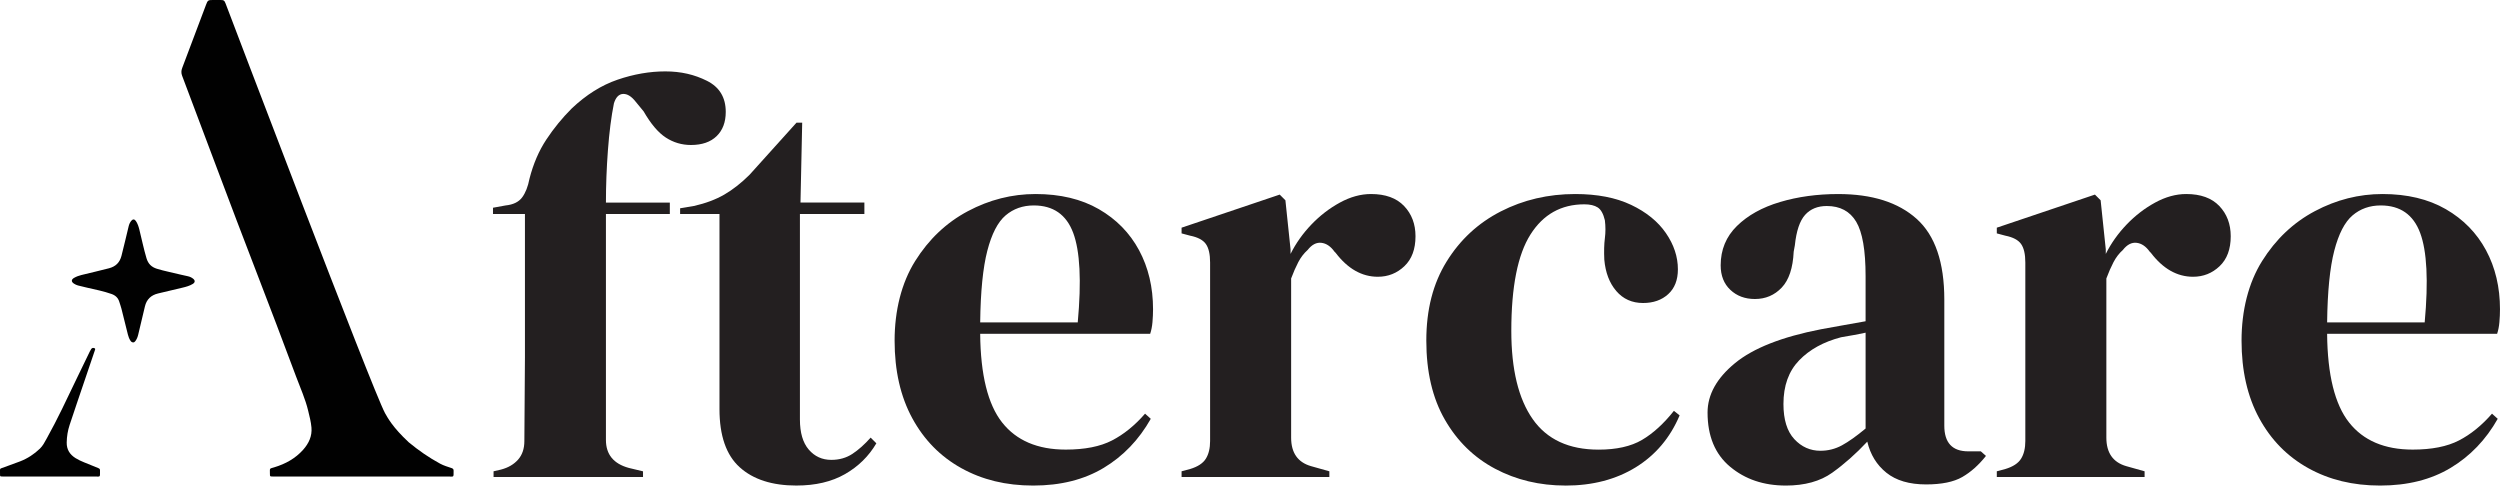
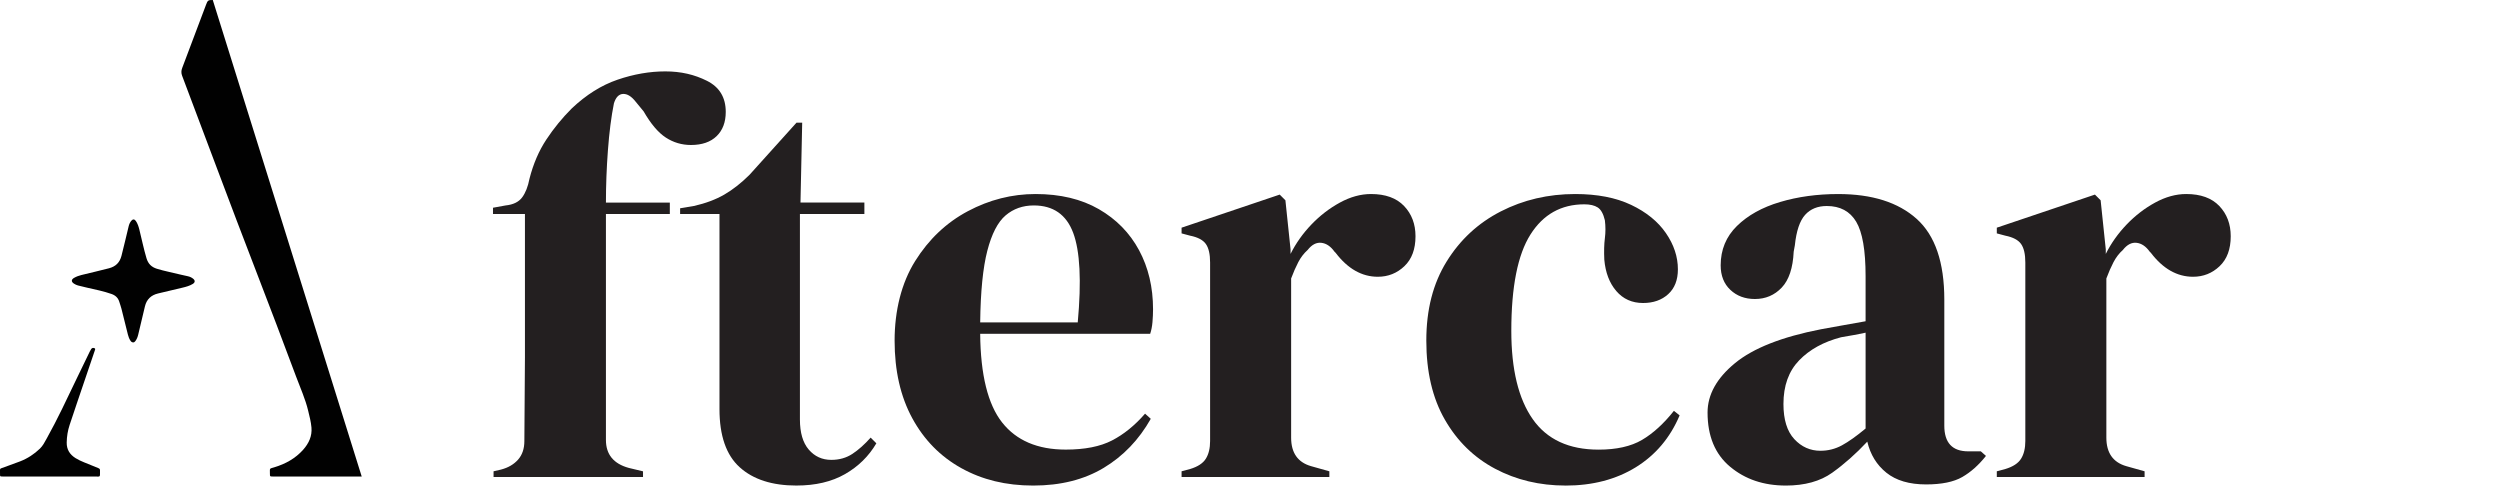
<svg xmlns="http://www.w3.org/2000/svg" id="a" viewBox="0 0 1901.4 369.29">
  <g id="b">
-     <path d="M275.1,362.42c-22.51,0-45.02,0-67.53,0-2.25,0-2.28-.02-2.29-2.33,0-4.2-.55-3.51,3.35-4.69,8.51-2.57,16.01-6.68,21.96-13.37,4.28-4.82,6.88-10.37,6.29-16.93-.38-4.34-1.51-8.59-2.53-12.84-2.14-8.88-5.93-17.17-9.09-25.69-19.68-52.99-40.47-105.56-60.23-158.51-8.77-23.5-17.65-46.97-26.52-70.44-.76-2.02-.72-3.87.05-5.89,6.1-16.05,12.13-32.12,18.17-48.19C157.95.28,158.35-.02,161.82,0c1.93.01,3.86,0,5.79,0,2.52,0,3.07.32,3.97,2.68,2.12,5.55,111.67,293.95,121.22,311.48,2.12,3.7,5.74,10.73,18.06,22.22,7.45,6.16,15.37,11.68,23.9,16.28,2.79,1.51,5.83,2.36,8.8,3.38,1.04.36,1.44.92,1.43,1.99-.03,5.39.36,4.38-4.19,4.39-21.9.05-43.8.02-65.7.02v-.02h0Z" fill="#010101" stroke-width="0" />
+     <path d="M275.1,362.42c-22.51,0-45.02,0-67.53,0-2.25,0-2.28-.02-2.29-2.33,0-4.2-.55-3.51,3.35-4.69,8.51-2.57,16.01-6.68,21.96-13.37,4.28-4.82,6.88-10.37,6.29-16.93-.38-4.34-1.51-8.59-2.53-12.84-2.14-8.88-5.93-17.17-9.09-25.69-19.68-52.99-40.47-105.56-60.23-158.51-8.77-23.5-17.65-46.97-26.52-70.44-.76-2.02-.72-3.87.05-5.89,6.1-16.05,12.13-32.12,18.17-48.19C157.95.28,158.35-.02,161.82,0v-.02h0Z" fill="#010101" stroke-width="0" />
    <path d="M101.21,260.42c-.89-.05-1.49-.55-1.97-1.27-.94-1.42-1.54-2.98-1.95-4.61-1.65-6.54-3.23-13.11-4.9-19.65-.46-1.82-1.12-3.58-1.67-5.38-.92-3-2.94-4.88-5.87-5.91-6.05-2.14-12.33-3.38-18.57-4.8-2.33-.53-4.64-1.09-6.95-1.68-1.09-.28-2.09-.78-3.04-1.38-2.22-1.41-2.2-3.11.06-4.41,1.73-.99,3.59-1.68,5.52-2.15,7-1.72,14.03-3.32,21-5.14,5.08-1.33,8.15-4.3,9.5-9.39,1.99-7.51,3.6-15.11,5.5-22.64.38-1.51.99-2.88,1.97-4.07,1.18-1.42,2.43-1.38,3.49.14,1.38,1.99,2.09,4.28,2.67,6.6,1.81,7.24,3.28,14.55,5.41,21.71,1.26,4.22,3.76,6.73,7.92,8.02,5.93,1.84,12.04,2.91,18.03,4.45,1.82.47,3.66.85,5.5,1.23,1.47.31,2.8.92,3.97,1.84,1.72,1.35,1.64,2.88-.23,4.02-2.37,1.45-5.02,2.17-7.7,2.81-6.23,1.46-12.45,2.95-18.67,4.43-5.34,1.27-8.75,4.49-10.02,9.89-1.69,7.16-3.41,14.32-5.11,21.48-.42,1.75-1.06,3.39-2.14,4.84-.44.58-.95,1.08-1.76,1.02h0Z" fill="#010101" stroke-width="0" />
    <path d="M37.91,362.42H2.25c-2.23,0-2.27,0-2.23-2.14.09-4.63-.81-3.4,3.65-5.1,3.84-1.46,7.74-2.78,11.58-4.26,5.71-2.21,10.75-5.51,15.15-9.75,2.19-2.1,3.54-4.83,5-7.43,8.34-14.9,15.52-30.39,22.91-45.77,3.3-6.86,6.63-13.72,9.96-20.57.33-.68.71-1.35,1.13-1.98.61-.93,1.59-.95,2.45-.61.95.38.44,1.22.23,1.85-2.43,7.22-4.89,14.42-7.34,21.64-3.94,11.64-7.94,23.26-11.79,34.92-1.42,4.3-2.13,8.74-2.21,13.31-.09,5.34,2.3,9.1,6.66,11.86,4.12,2.6,8.78,3.98,13.18,5.92,1.44.63,2.9,1.22,4.37,1.79.76.3,1.12.79,1.11,1.61-.03,5.74.56,4.68-4.31,4.7-11.28.05-22.56.02-33.83.02h0Z" fill="#010101" stroke-width="0" />
  </g>
  <path d="M375.38,362.79v-4.34l5.64-1.3c5.49-1.44,9.83-3.97,13.02-7.59,3.18-3.61,4.77-8.31,4.77-14.1,0-10.7.07-21.33.22-31.89.14-10.56.22-21.19.22-31.89v-108.91h-24.3v-4.77l9.55-1.74c5.78-.58,9.98-2.6,12.58-6.07,2.6-3.47,4.48-8.24,5.64-14.32,2.89-11.28,7.16-21.19,12.8-29.72,5.64-8.53,12.07-16.41,19.31-23.65,10.99-10.41,22.63-17.72,34.93-21.91,12.29-4.19,24.37-6.29,36.23-6.29s22.13,2.39,31.67,7.16c9.55,4.77,14.32,12.66,14.32,23.65,0,7.81-2.32,13.96-6.94,18.44-4.63,4.49-11.14,6.73-19.53,6.73-6.94,0-13.31-1.88-19.09-5.64-5.79-3.76-11.43-10.41-16.92-19.96l-6.08-7.38c-3.19-4.05-6.37-6-9.55-5.86-3.19.15-5.5,2.54-6.94,7.16-2.03,10.13-3.55,21.99-4.56,35.58-1.02,13.6-1.52,26.9-1.52,39.92h48.6v8.68h-48.6v171.83c0,11,5.78,18.08,17.36,21.26l10.85,2.6v4.34h-113.68Z" fill="#231f20" stroke-width="0" />
  <path d="M605.78,369.29c-18.52,0-32.91-4.63-43.17-13.89-10.27-9.25-15.4-24.01-15.4-44.26v-148.39h-29.94v-4.34l10.41-1.74c8.96-2.02,16.71-4.92,23.21-8.68,6.51-3.76,12.94-8.82,19.31-15.19l35.58-39.49h4.34l-1.3,60.75h48.6v8.68h-49.03v156.21c0,10.13,2.24,17.79,6.73,23,4.48,5.21,10.2,7.81,17.14,7.81,6.08,0,11.42-1.52,16.05-4.56,4.62-3.04,9.25-7.16,13.88-12.37l4.34,4.34c-5.79,9.84-13.74,17.65-23.86,23.43-10.13,5.78-22.42,8.68-36.88,8.68Z" fill="#231f20" stroke-width="0" />
  <path d="M787.58,147.57c18.8,0,34.85,3.84,48.16,11.5,13.3,7.67,23.5,18.08,30.59,31.24,7.08,13.17,10.63,28.14,10.63,44.91,0,3.19-.15,6.44-.43,9.76-.29,3.33-.87,6.29-1.74,8.89h-129.3c.28,31.24,5.86,53.74,16.71,67.47,10.85,13.74,26.97,20.61,48.38,20.61,14.46,0,26.18-2.31,35.15-6.94,8.96-4.62,17.36-11.42,25.17-20.39l4.34,3.91c-8.97,15.91-20.9,28.35-35.8,37.32-14.9,8.96-32.76,13.45-53.59,13.45s-38.77-4.41-54.67-13.23c-15.91-8.82-28.35-21.48-37.32-37.97-8.97-16.49-13.45-36.16-13.45-59.01s5.21-43.89,15.62-60.53c10.41-16.63,23.79-29.29,40.14-37.97,16.34-8.68,33.48-13.02,51.42-13.02ZM786.28,156.25c-8.39,0-15.55,2.54-21.48,7.59-5.93,5.06-10.56,14.03-13.89,26.9-3.33,12.87-5.14,31.02-5.42,54.46h74.2c2.89-31.53,1.74-54.24-3.47-68.12-5.21-13.89-15.19-20.83-29.94-20.83Z" fill="#231f20" stroke-width="0" />
  <path d="M898.66,362.79v-4.34l6.51-1.74c5.78-1.74,9.76-4.34,11.93-7.81,2.17-3.47,3.25-7.95,3.25-13.45v-135.81c0-6.36-1.08-11.06-3.25-14.1-2.17-3.04-6.15-5.13-11.93-6.29l-6.51-1.74v-4.34l74.63-25.17,4.34,4.34,3.91,37.32v3.47c4.05-8.1,9.33-15.55,15.84-22.35,6.51-6.79,13.74-12.37,21.69-16.7,7.95-4.34,15.84-6.51,23.65-6.51,10.99,0,19.38,3.04,25.17,9.11,5.78,6.07,8.68,13.74,8.68,23,0,9.84-2.82,17.43-8.46,22.78-5.64,5.36-12.37,8.03-20.18,8.03-12.15,0-22.85-6.07-32.11-18.22l-.87-.87c-2.89-4.05-6.22-6.29-9.98-6.73-3.76-.43-7.23,1.38-10.41,5.42-2.89,2.6-5.28,5.72-7.16,9.33-1.88,3.62-3.69,7.74-5.42,12.37v121.06c0,11.57,5.06,18.81,15.19,21.7l13.88,3.9v4.34h-112.38Z" fill="#231f20" stroke-width="0" />
  <path d="M1190.67,369.29c-19.67,0-37.53-4.27-53.59-12.8-16.05-8.53-28.79-20.97-38.18-37.32-9.4-16.34-14.1-36.37-14.1-60.09s5.13-43.46,15.4-60.1c10.26-16.63,24.01-29.36,41.22-38.18,17.21-8.82,36.08-13.23,56.62-13.23,16.77,0,30.95,2.75,42.52,8.24,11.57,5.5,20.39,12.66,26.47,21.48,6.07,8.83,9.11,18.01,9.11,27.55,0,8.1-2.46,14.39-7.38,18.88-4.92,4.49-11.28,6.73-19.09,6.73-8.39,0-15.19-3.04-20.39-9.11-5.21-6.07-8.24-14.03-9.11-23.86-.29-6.36-.15-11.78.43-16.27.58-4.48.58-9.04,0-13.67-1.16-4.92-2.97-8.17-5.42-9.76-2.46-1.59-5.86-2.39-10.2-2.39-17.65,0-31.32,7.67-41,23-9.7,15.34-14.54,39.78-14.54,73.33,0,29.22,5.42,51.57,16.27,67.04,10.85,15.48,27.55,23.21,50.12,23.21,13.59,0,24.58-2.45,32.98-7.38,8.39-4.92,16.49-12.29,24.3-22.13l4.34,3.47c-7.23,17.07-18.37,30.23-33.41,39.49-15.04,9.25-32.83,13.89-53.37,13.89Z" fill="#231f20" stroke-width="0" />
  <path d="M1358.15,369.29c-16.78,0-30.88-4.77-42.31-14.32-11.43-9.55-17.14-23.28-17.14-41.22,0-13.59,6.94-26.1,20.83-37.53,13.88-11.42,35.72-20.03,65.52-25.82,4.62-.87,9.83-1.8,15.62-2.82,5.78-1.01,11.86-2.1,18.22-3.25v-34.28c0-19.67-2.39-33.48-7.16-41.44-4.77-7.95-12.22-11.93-22.35-11.93-6.94,0-12.44,2.24-16.49,6.73-4.05,4.49-6.66,12.22-7.81,23.21l-.87,4.77c-.58,12.44-3.62,21.55-9.11,27.34-5.5,5.79-12.3,8.68-20.39,8.68-7.53,0-13.74-2.31-18.66-6.94-4.92-4.62-7.38-10.85-7.38-18.66,0-11.86,4.12-21.84,12.37-29.94,8.24-8.09,19.16-14.17,32.76-18.22,13.59-4.05,28.35-6.07,44.26-6.07,25.74,0,45.63,6.29,59.66,18.87,14.03,12.58,21.04,33.05,21.04,61.4v95.89c0,13.02,6.07,19.53,18.22,19.53h9.55l3.91,3.47c-5.5,6.94-11.5,12.3-18.01,16.05s-15.69,5.64-27.55,5.64c-12.73,0-22.78-2.97-30.16-8.89-7.38-5.93-12.22-13.81-14.54-23.65-8.68,9.26-17.57,17.14-26.69,23.65-9.11,6.51-20.9,9.76-35.36,9.76ZM1384.62,342.83c5.78,0,11.21-1.37,16.27-4.12,5.06-2.75,11.06-7.01,18.01-12.8v-72.89c-2.9.58-5.79,1.16-8.68,1.74-2.9.58-6.22,1.16-9.98,1.74-13.31,3.47-23.94,9.33-31.89,17.57-7.96,8.24-11.93,19.31-11.93,33.19,0,11.86,2.75,20.76,8.24,26.69,5.49,5.93,12.15,8.89,19.96,8.89Z" fill="#231f20" stroke-width="0" />
  <path d="M1518.69,362.79v-4.34l6.51-1.74c5.78-1.74,9.76-4.34,11.93-7.81,2.17-3.47,3.25-7.95,3.25-13.45v-135.81c0-6.36-1.09-11.06-3.25-14.1-2.17-3.04-6.15-5.13-11.93-6.29l-6.51-1.74v-4.34l74.63-25.17,4.34,4.34,3.91,37.32v3.47c4.05-8.1,9.33-15.55,15.84-22.35,6.51-6.79,13.74-12.37,21.69-16.7,7.95-4.34,15.84-6.51,23.65-6.51,10.99,0,19.38,3.04,25.17,9.11,5.78,6.07,8.68,13.74,8.68,23,0,9.84-2.82,17.43-8.46,22.78-5.64,5.36-12.37,8.03-20.18,8.03-12.15,0-22.85-6.07-32.11-18.22l-.87-.87c-2.89-4.05-6.22-6.29-9.98-6.73-3.76-.43-7.23,1.38-10.41,5.42-2.9,2.6-5.28,5.72-7.16,9.33-1.88,3.62-3.69,7.74-5.42,12.37v121.06c0,11.57,5.06,18.81,15.19,21.7l13.89,3.9v4.34h-112.38Z" fill="#231f20" stroke-width="0" />
-   <path d="M1812.01,147.57c18.8,0,34.85,3.84,48.16,11.5,13.3,7.67,23.5,18.08,30.59,31.24,7.09,13.17,10.63,28.14,10.63,44.91,0,3.19-.15,6.44-.43,9.76-.29,3.33-.87,6.29-1.74,8.89h-129.3c.28,31.24,5.86,53.74,16.71,67.47,10.85,13.74,26.97,20.61,48.38,20.61,14.46,0,26.18-2.31,35.15-6.94,8.96-4.62,17.36-11.42,25.17-20.39l4.34,3.91c-8.97,15.91-20.9,28.35-35.8,37.32-14.9,8.96-32.76,13.45-53.59,13.45s-38.77-4.41-54.67-13.23c-15.91-8.82-28.35-21.48-37.32-37.97-8.97-16.49-13.45-36.16-13.45-59.01s5.21-43.89,15.62-60.53c10.41-16.63,23.79-29.29,40.14-37.97,16.34-8.68,33.48-13.02,51.42-13.02ZM1810.71,156.25c-8.39,0-15.55,2.54-21.48,7.59-5.93,5.06-10.56,14.03-13.89,26.9-3.33,12.87-5.14,31.02-5.42,54.46h74.2c2.89-31.53,1.74-54.24-3.47-68.12-5.21-13.89-15.19-20.83-29.94-20.83Z" fill="#231f20" stroke-width="0" />
</svg>